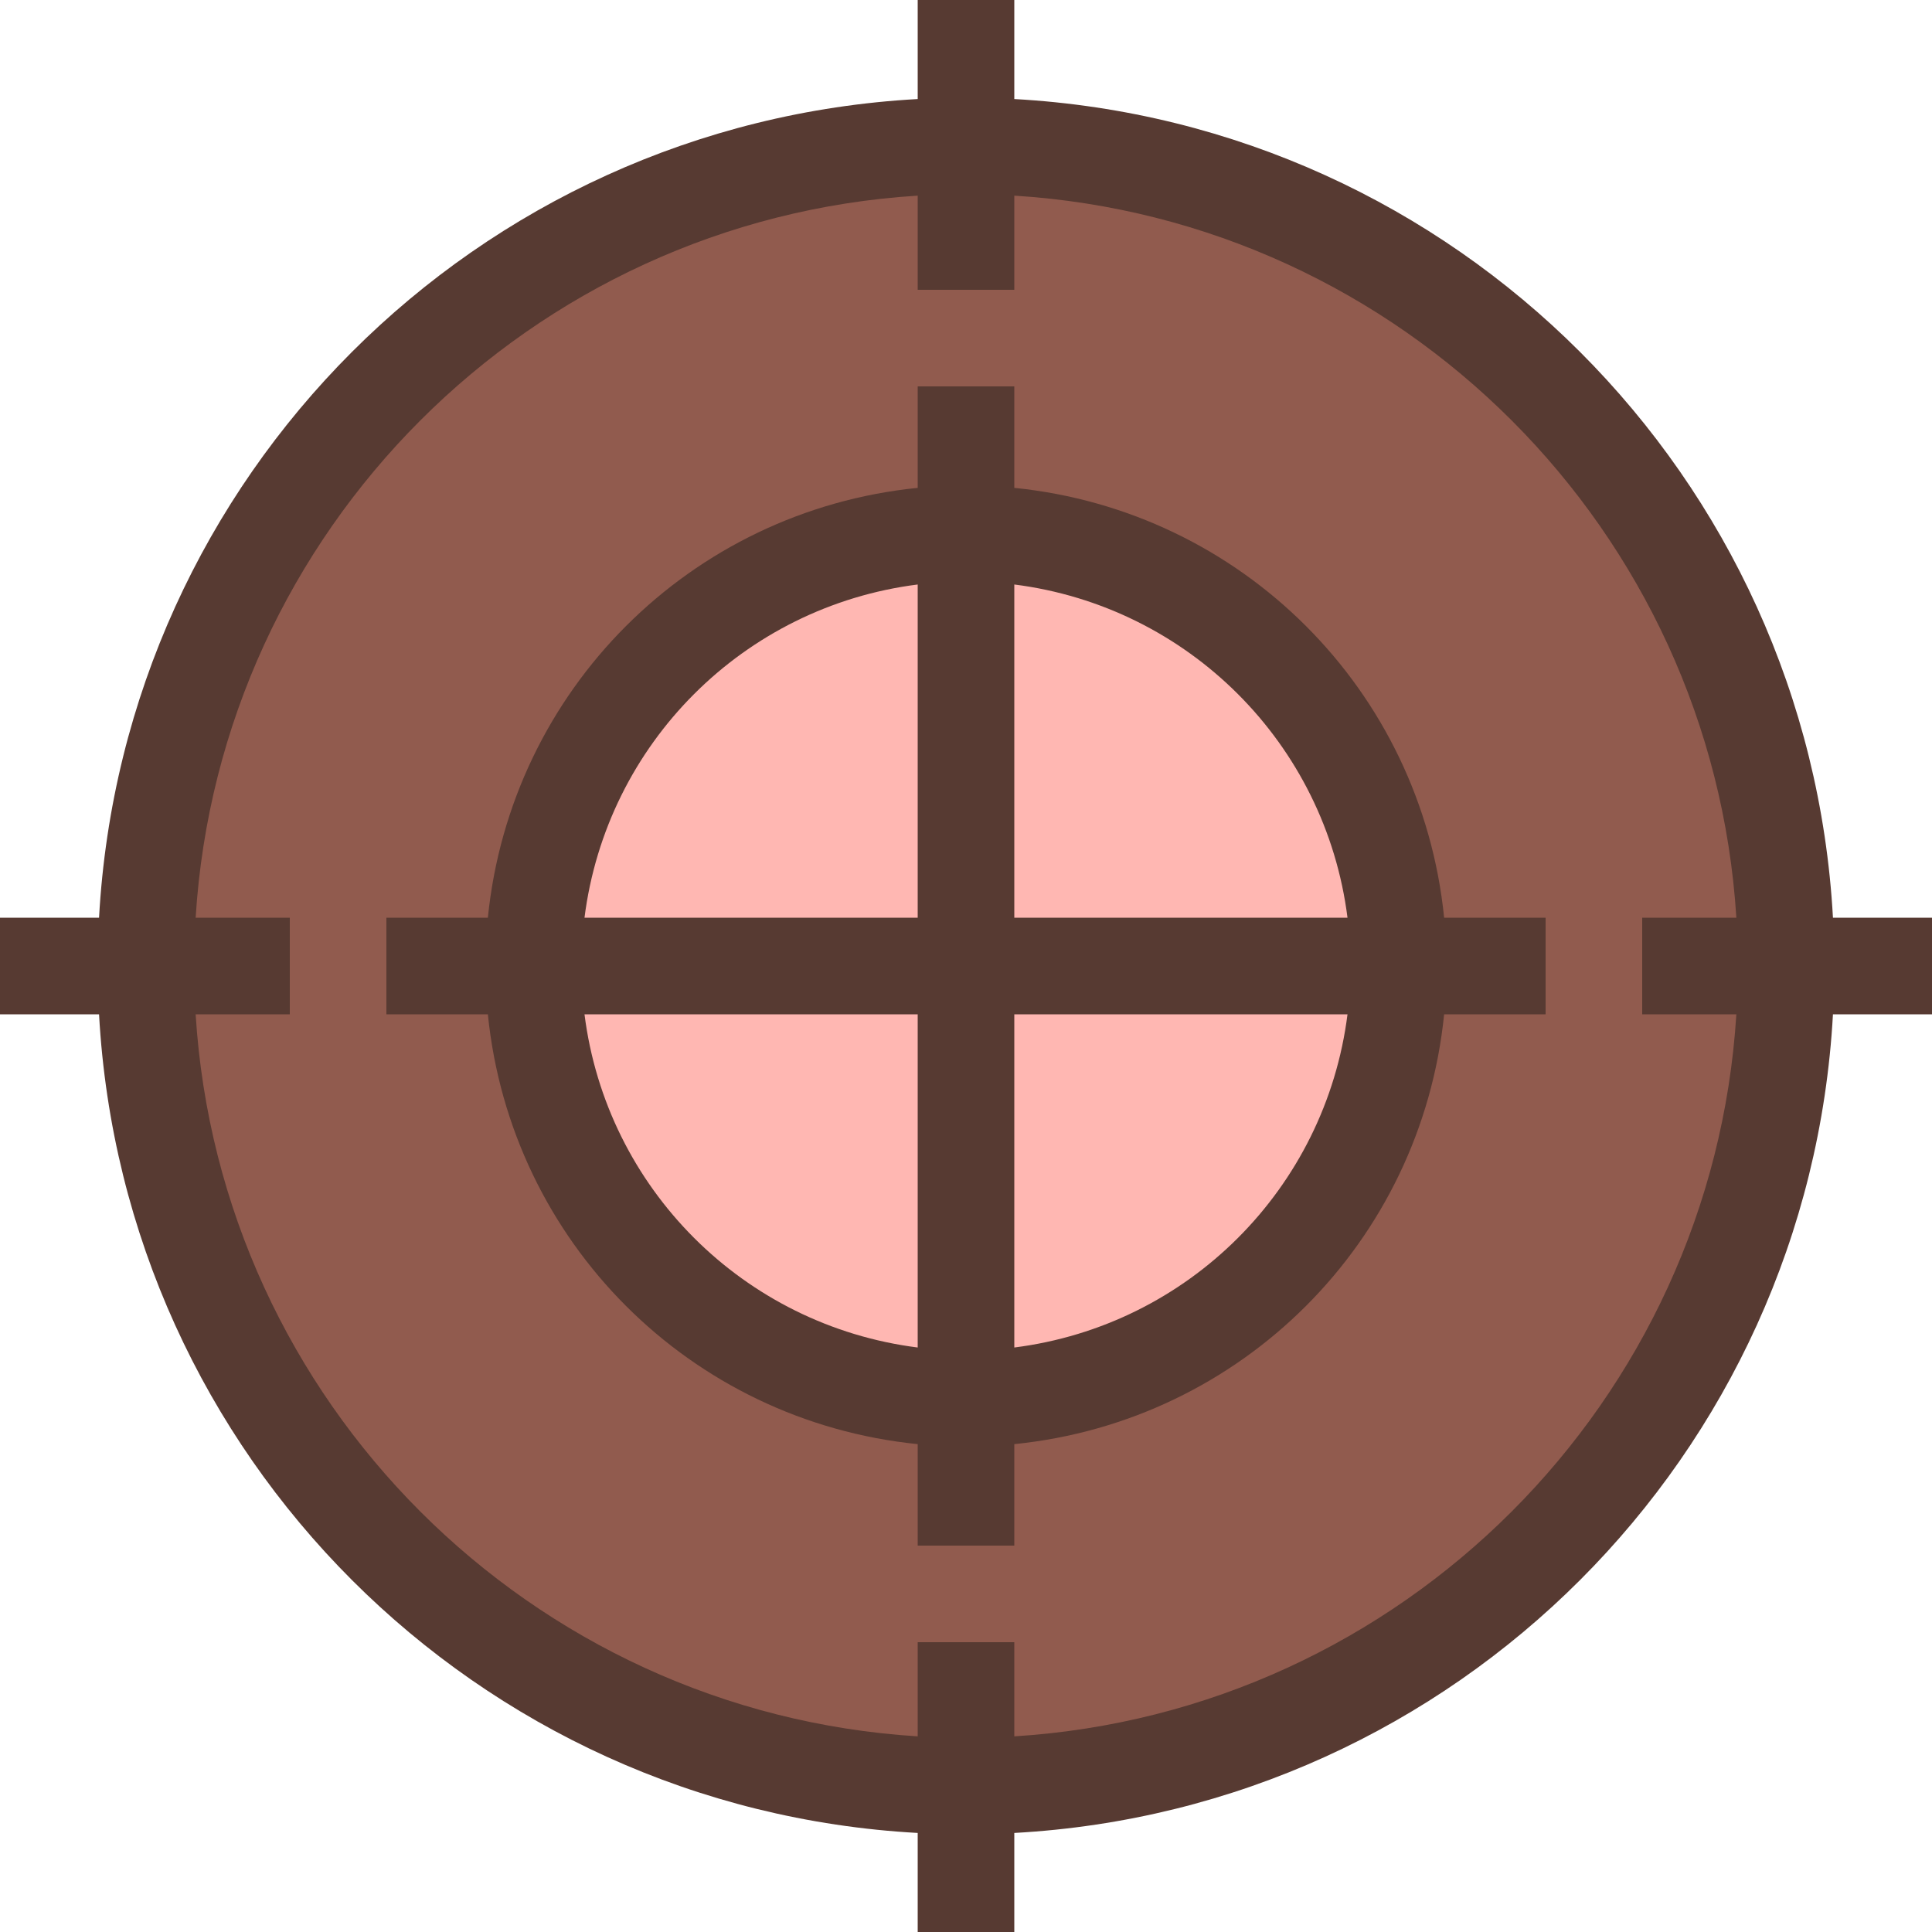
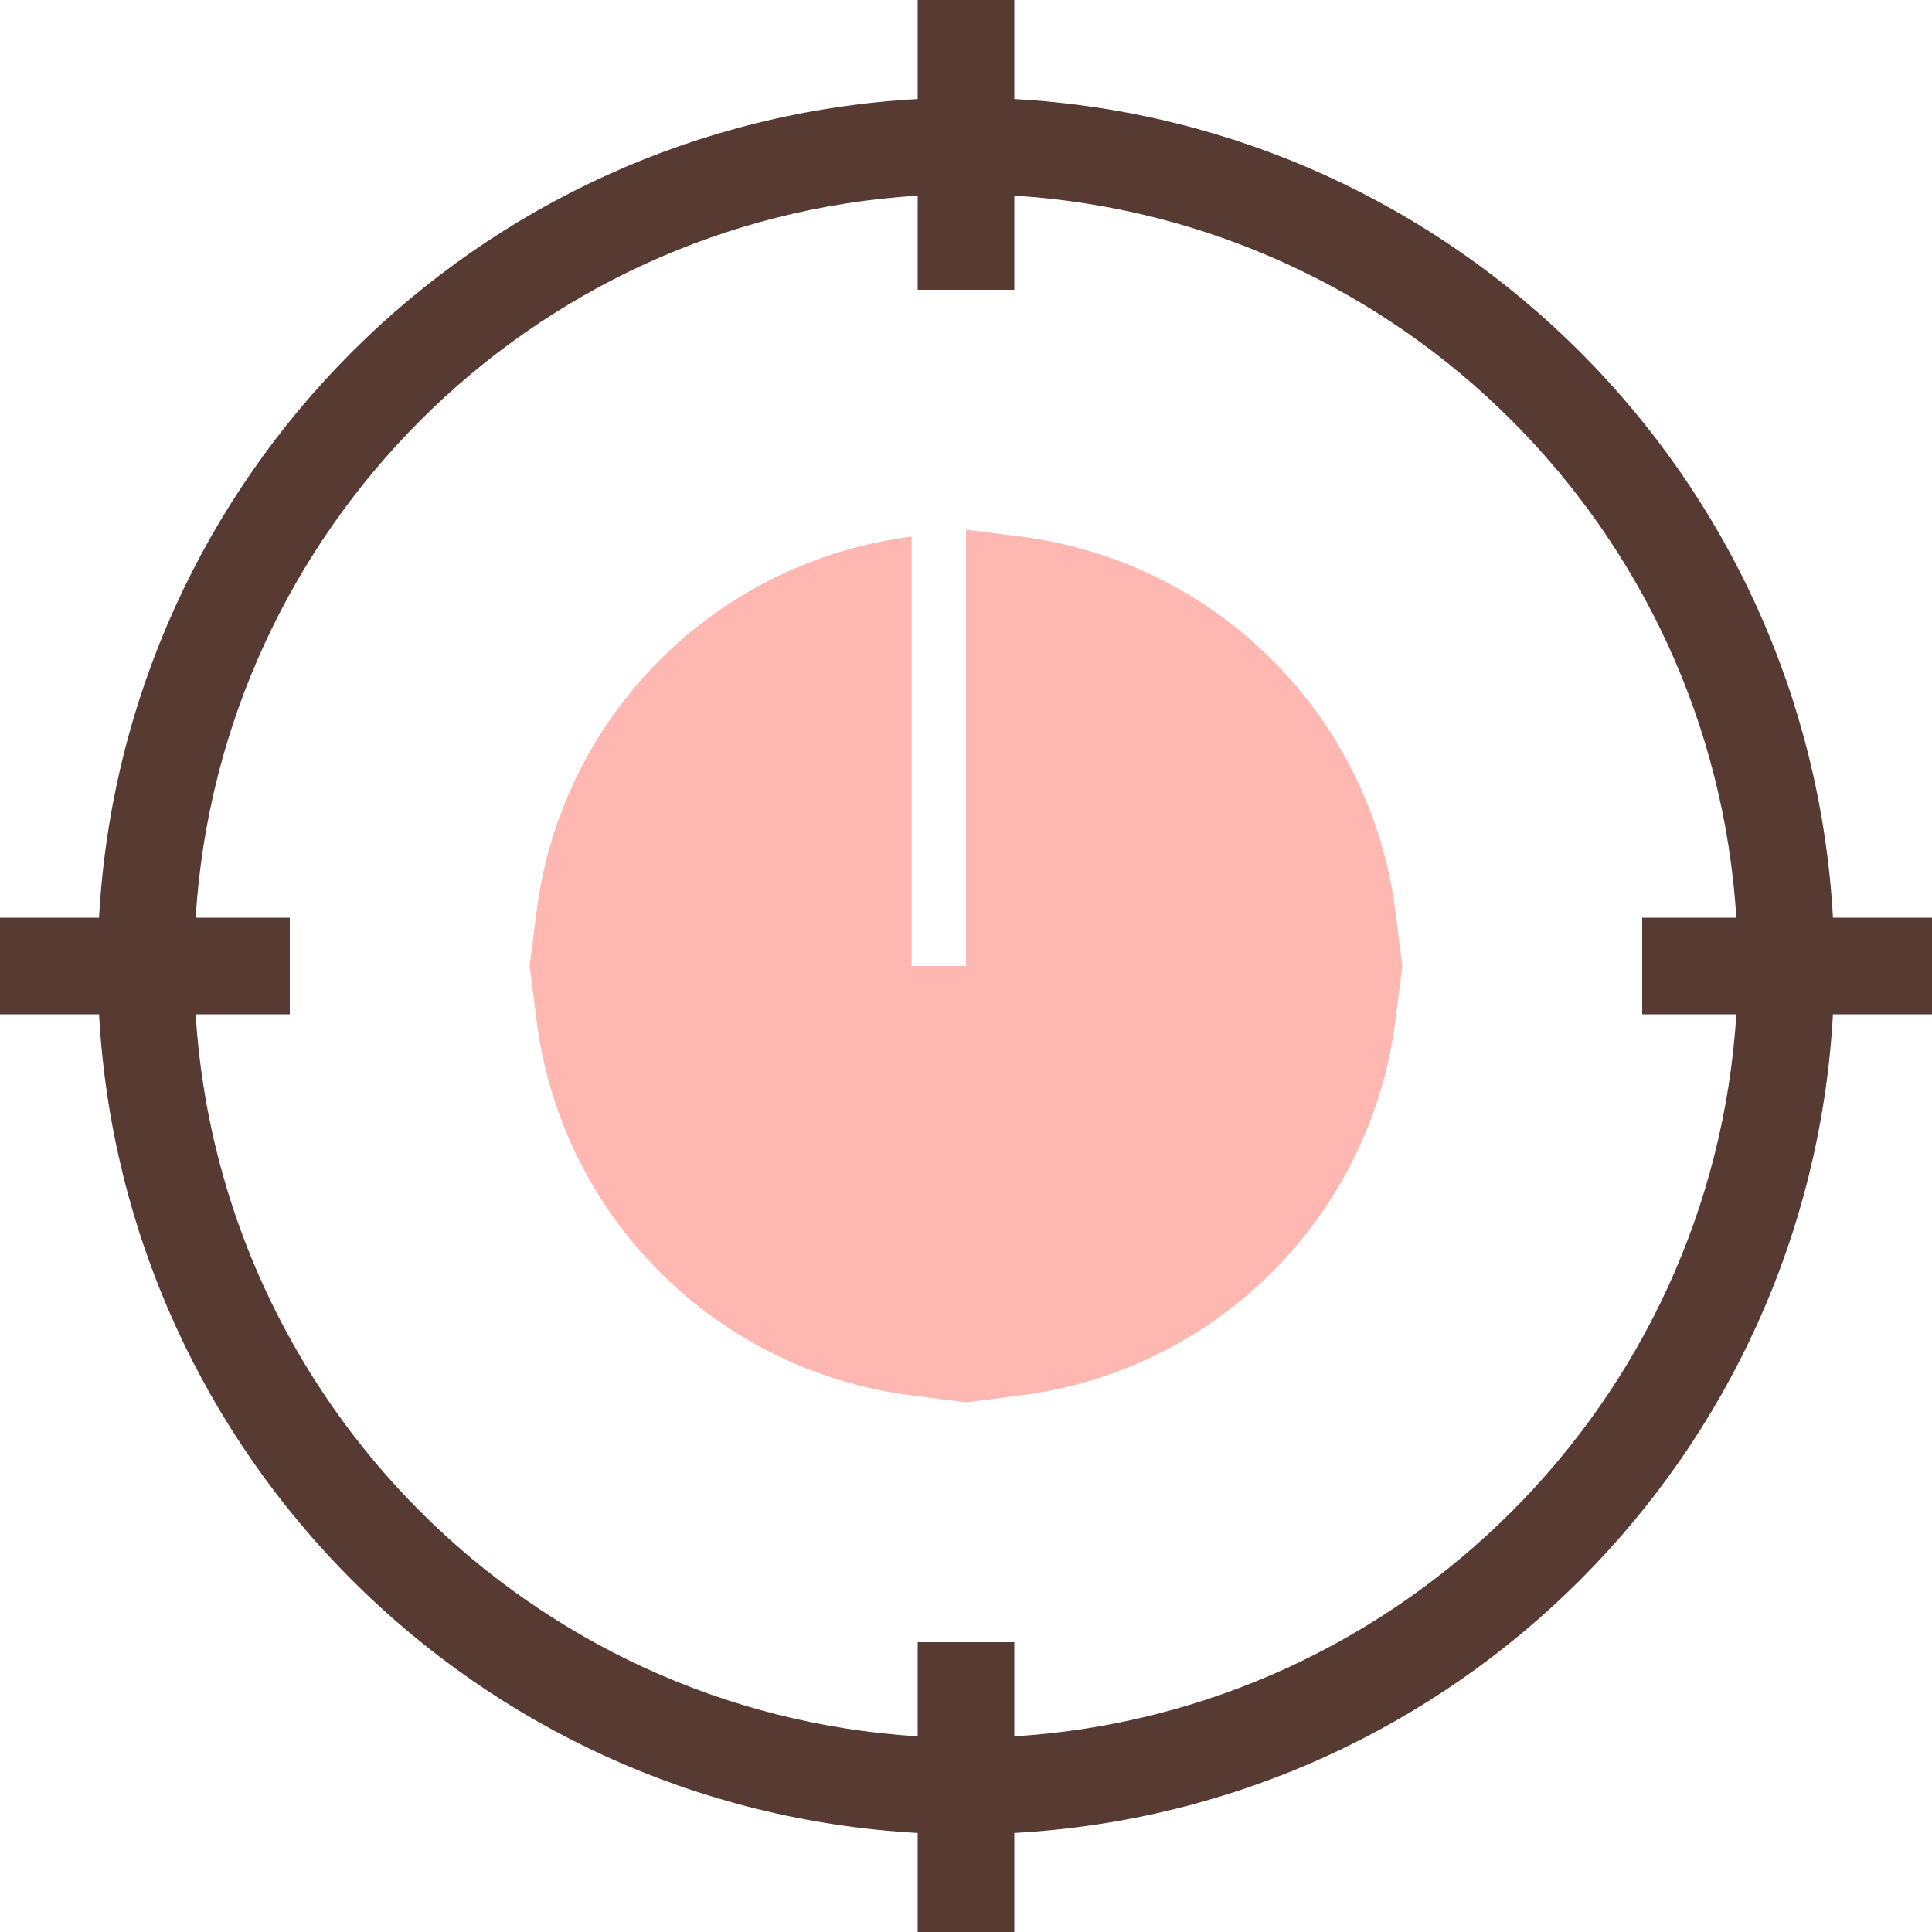
<svg xmlns="http://www.w3.org/2000/svg" height="90px" width="90px" version="1.1" id="Layer_1" viewBox="0 0 512 512" xml:space="preserve">
-   <path style="fill:#915b4e;" d="M242.406,472.926c-109.133-6.793-196.54-94.208-203.332-203.332v-27.187  c6.793-109.124,94.199-196.54,203.332-203.332h27.187c109.133,6.793,196.54,94.208,203.332,203.332v27.187  c-6.793,109.124-94.199,196.54-203.332,203.332L242.406,472.926L242.406,472.926z M256,371.132l11.52-1.161  c53.931-5.436,97.024-48.529,102.46-102.46L371.132,256l-1.161-11.52c-5.427-53.931-48.521-97.024-102.451-102.451L256,140.868  l-11.52,1.161c-53.931,5.427-97.024,48.521-102.451,102.451L140.868,256l1.161,11.52c5.436,53.931,48.529,97.024,102.46,102.46  L256,371.132L256,371.132z" />
  <g>
-     <path style="fill:#FFB7B2;" d="M140.365,256l1.826-14.404c6.579-51.951,47.454-92.817,99.396-99.396L256,140.365V256H140.365z" />
+     <path style="fill:#FFB7B2;" d="M140.365,256l1.826-14.404c6.579-51.951,47.454-92.817,99.396-99.396V256H140.365z" />
    <path style="fill:#FFB7B2;" d="M256,256h115.635l-1.826,14.404c-6.579,51.951-47.454,92.817-99.396,99.396L256,371.635V256z" />
    <path style="fill:#FFB7B2;" d="M256,256V140.365l14.404,1.826c51.951,6.579,92.817,47.454,99.396,99.396L371.635,256H256z" />
    <path style="fill:#FFB7B2;" d="M241.596,369.809c-51.951-6.579-92.817-47.454-99.396-99.396L140.365,256H256v115.635   L241.596,369.809z" />
  </g>
  <g>
-     <path style="fill:#573A32;" d="M268.8,129.289V102.4h-25.6v26.889c-60.322,6.076-107.827,53.589-113.911,113.911H102.4v25.6h26.889   c6.076,60.322,53.589,107.827,113.911,113.911V409.6h25.6v-26.889c60.322-6.076,107.827-53.589,113.911-113.911H409.6v-25.6   h-26.889C376.627,182.878,329.122,135.373,268.8,129.289z M243.2,357.103c-46.131-5.845-82.466-42.172-88.303-88.303H243.2V357.103   z M243.2,243.2h-88.303c5.845-46.14,42.172-82.466,88.303-88.303V243.2z M268.8,357.103V268.8h88.303   C351.266,314.94,314.94,351.266,268.8,357.103z M268.8,243.2v-88.303c46.14,5.845,82.466,42.172,88.303,88.303H268.8z" />
    <path style="fill:#573A32;" d="M485.751,243.2C479.309,126.208,385.792,32.691,268.8,26.249V0h-25.6v26.249   C126.208,32.691,32.691,126.208,26.249,243.2H0v25.6h26.249c6.443,116.992,99.959,210.509,216.951,216.951V512h25.6v-26.249   c116.992-6.443,210.509-99.959,216.951-216.951H512v-25.6H485.751z M460.151,268.8C453.76,371.507,371.507,453.76,268.8,460.151   V435.2h-25.6v24.951C140.493,453.76,58.24,371.507,51.849,268.8H76.8v-25.6H51.849C58.24,140.493,140.493,58.24,243.2,51.849V76.8   h25.6V51.849C371.507,58.24,453.76,140.493,460.151,243.2H435.2v25.6H460.151z" />
  </g>
</svg>